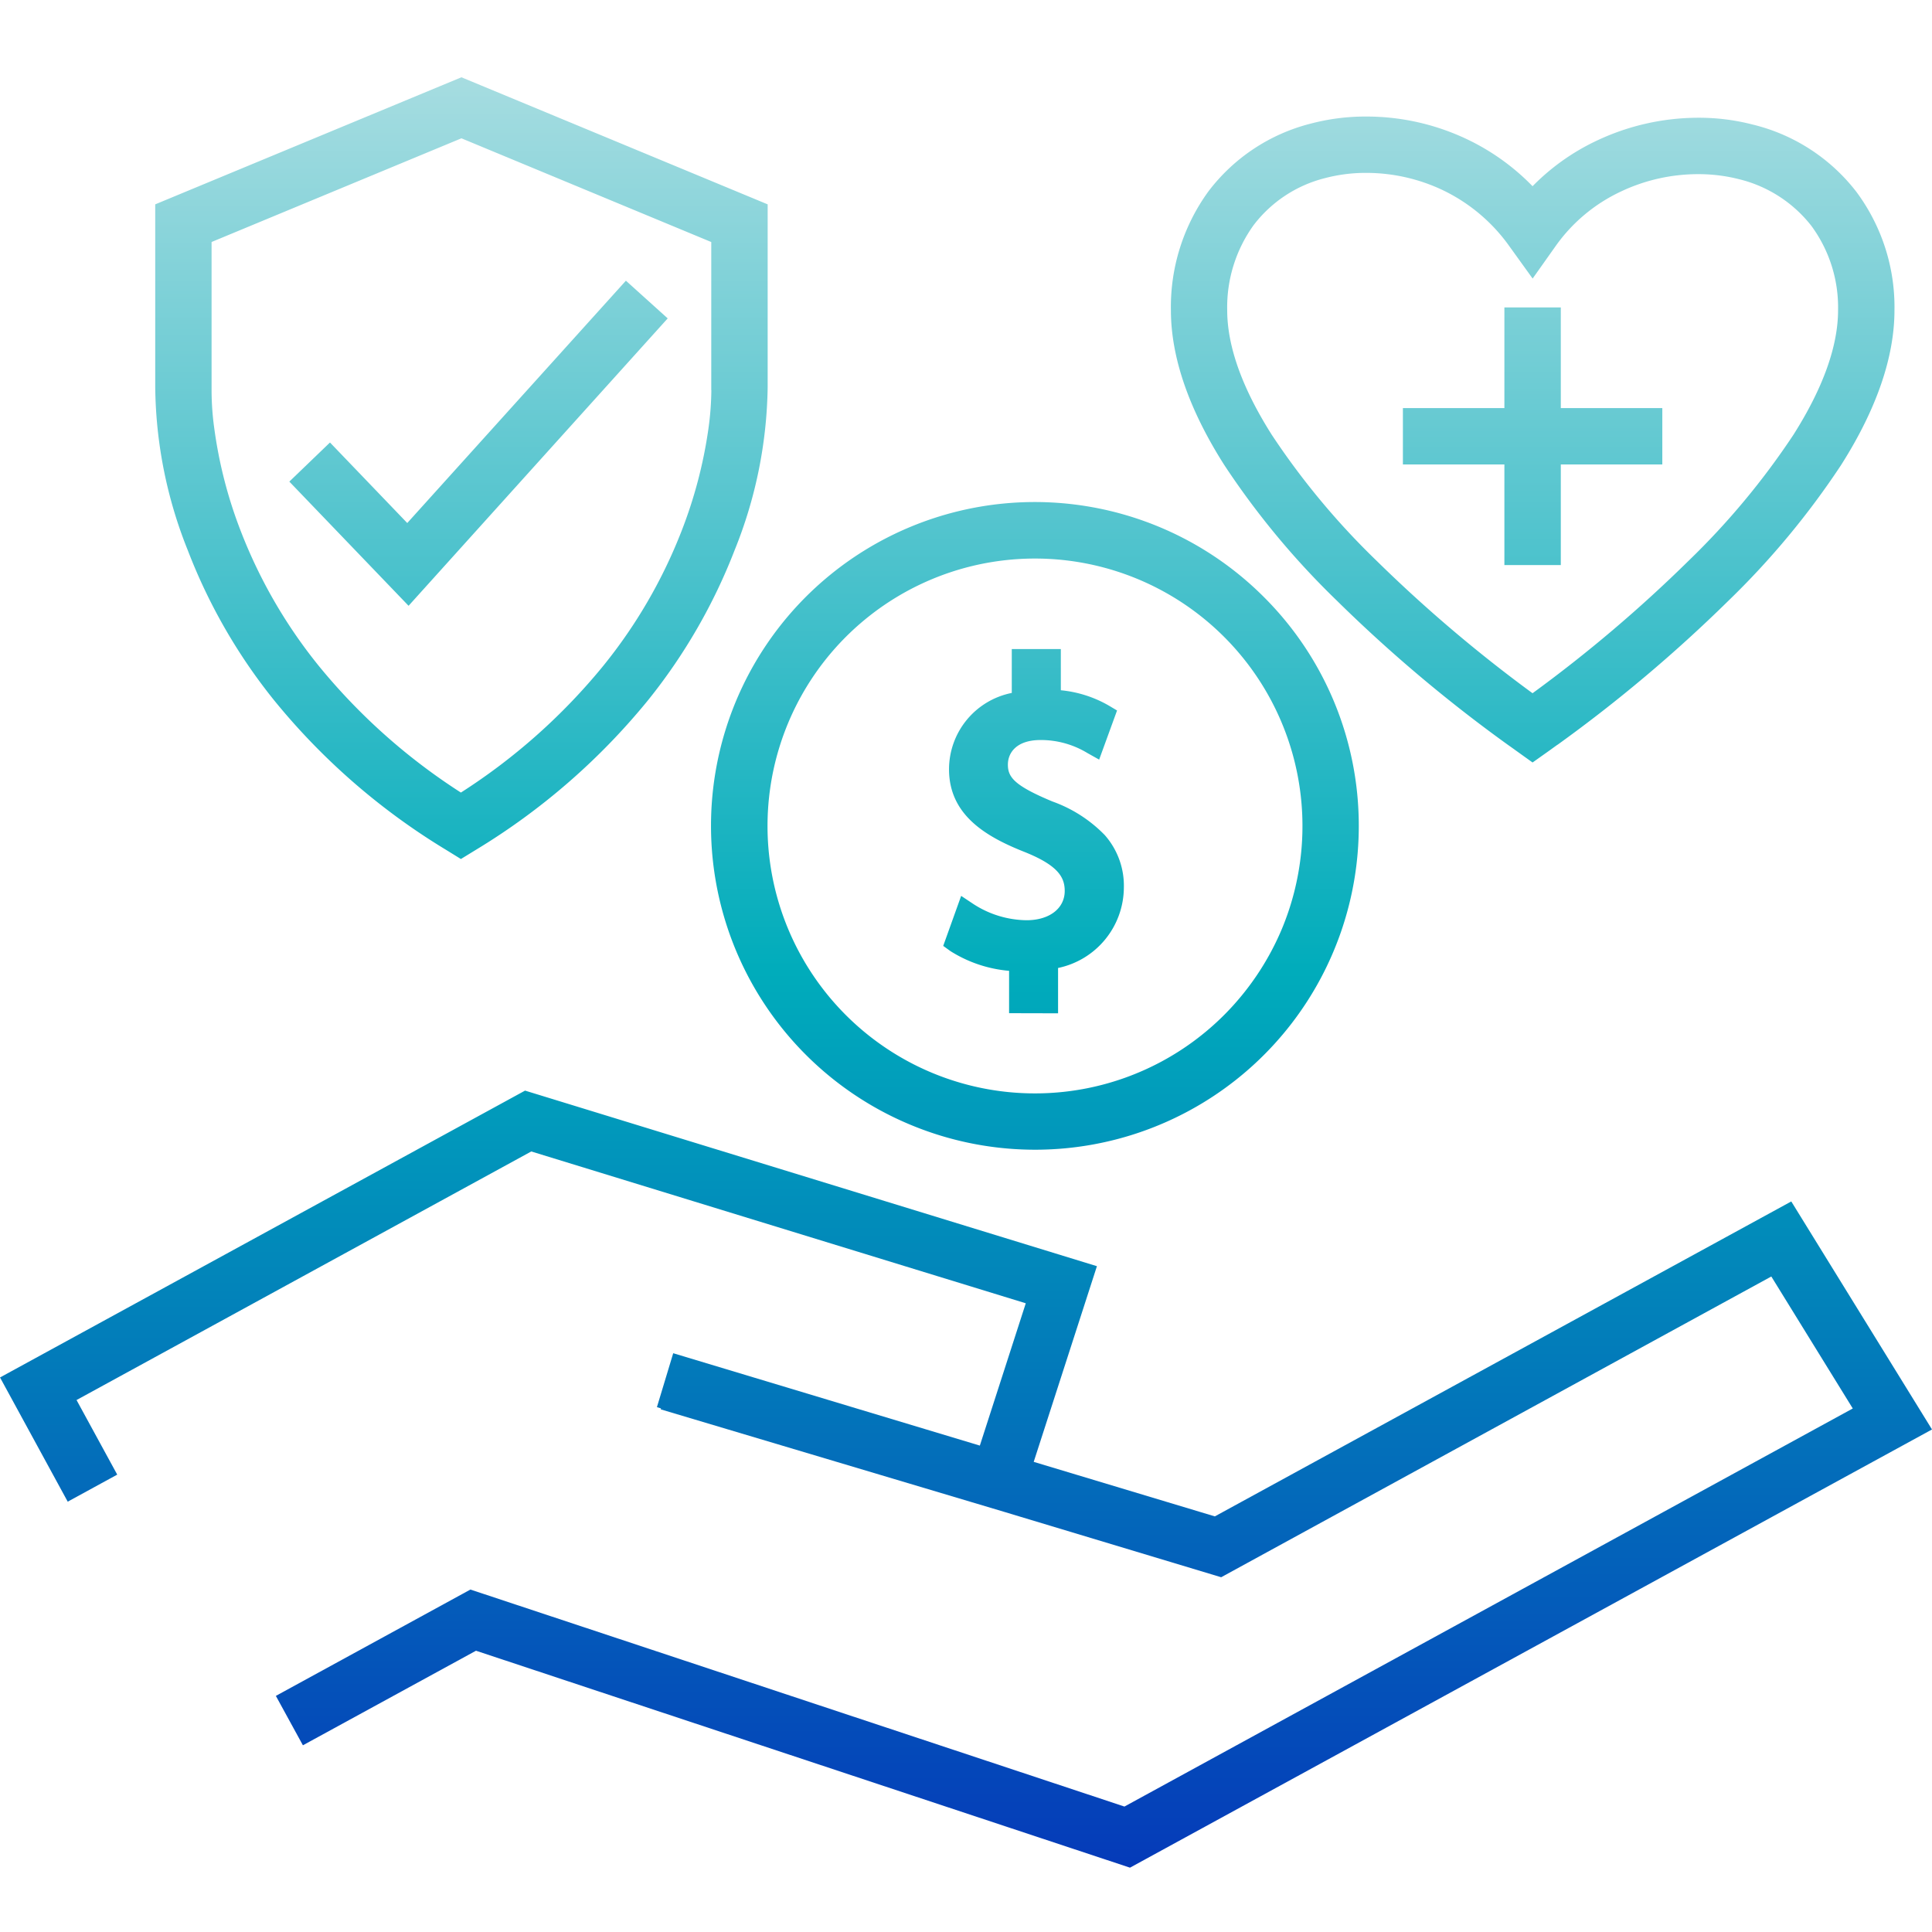
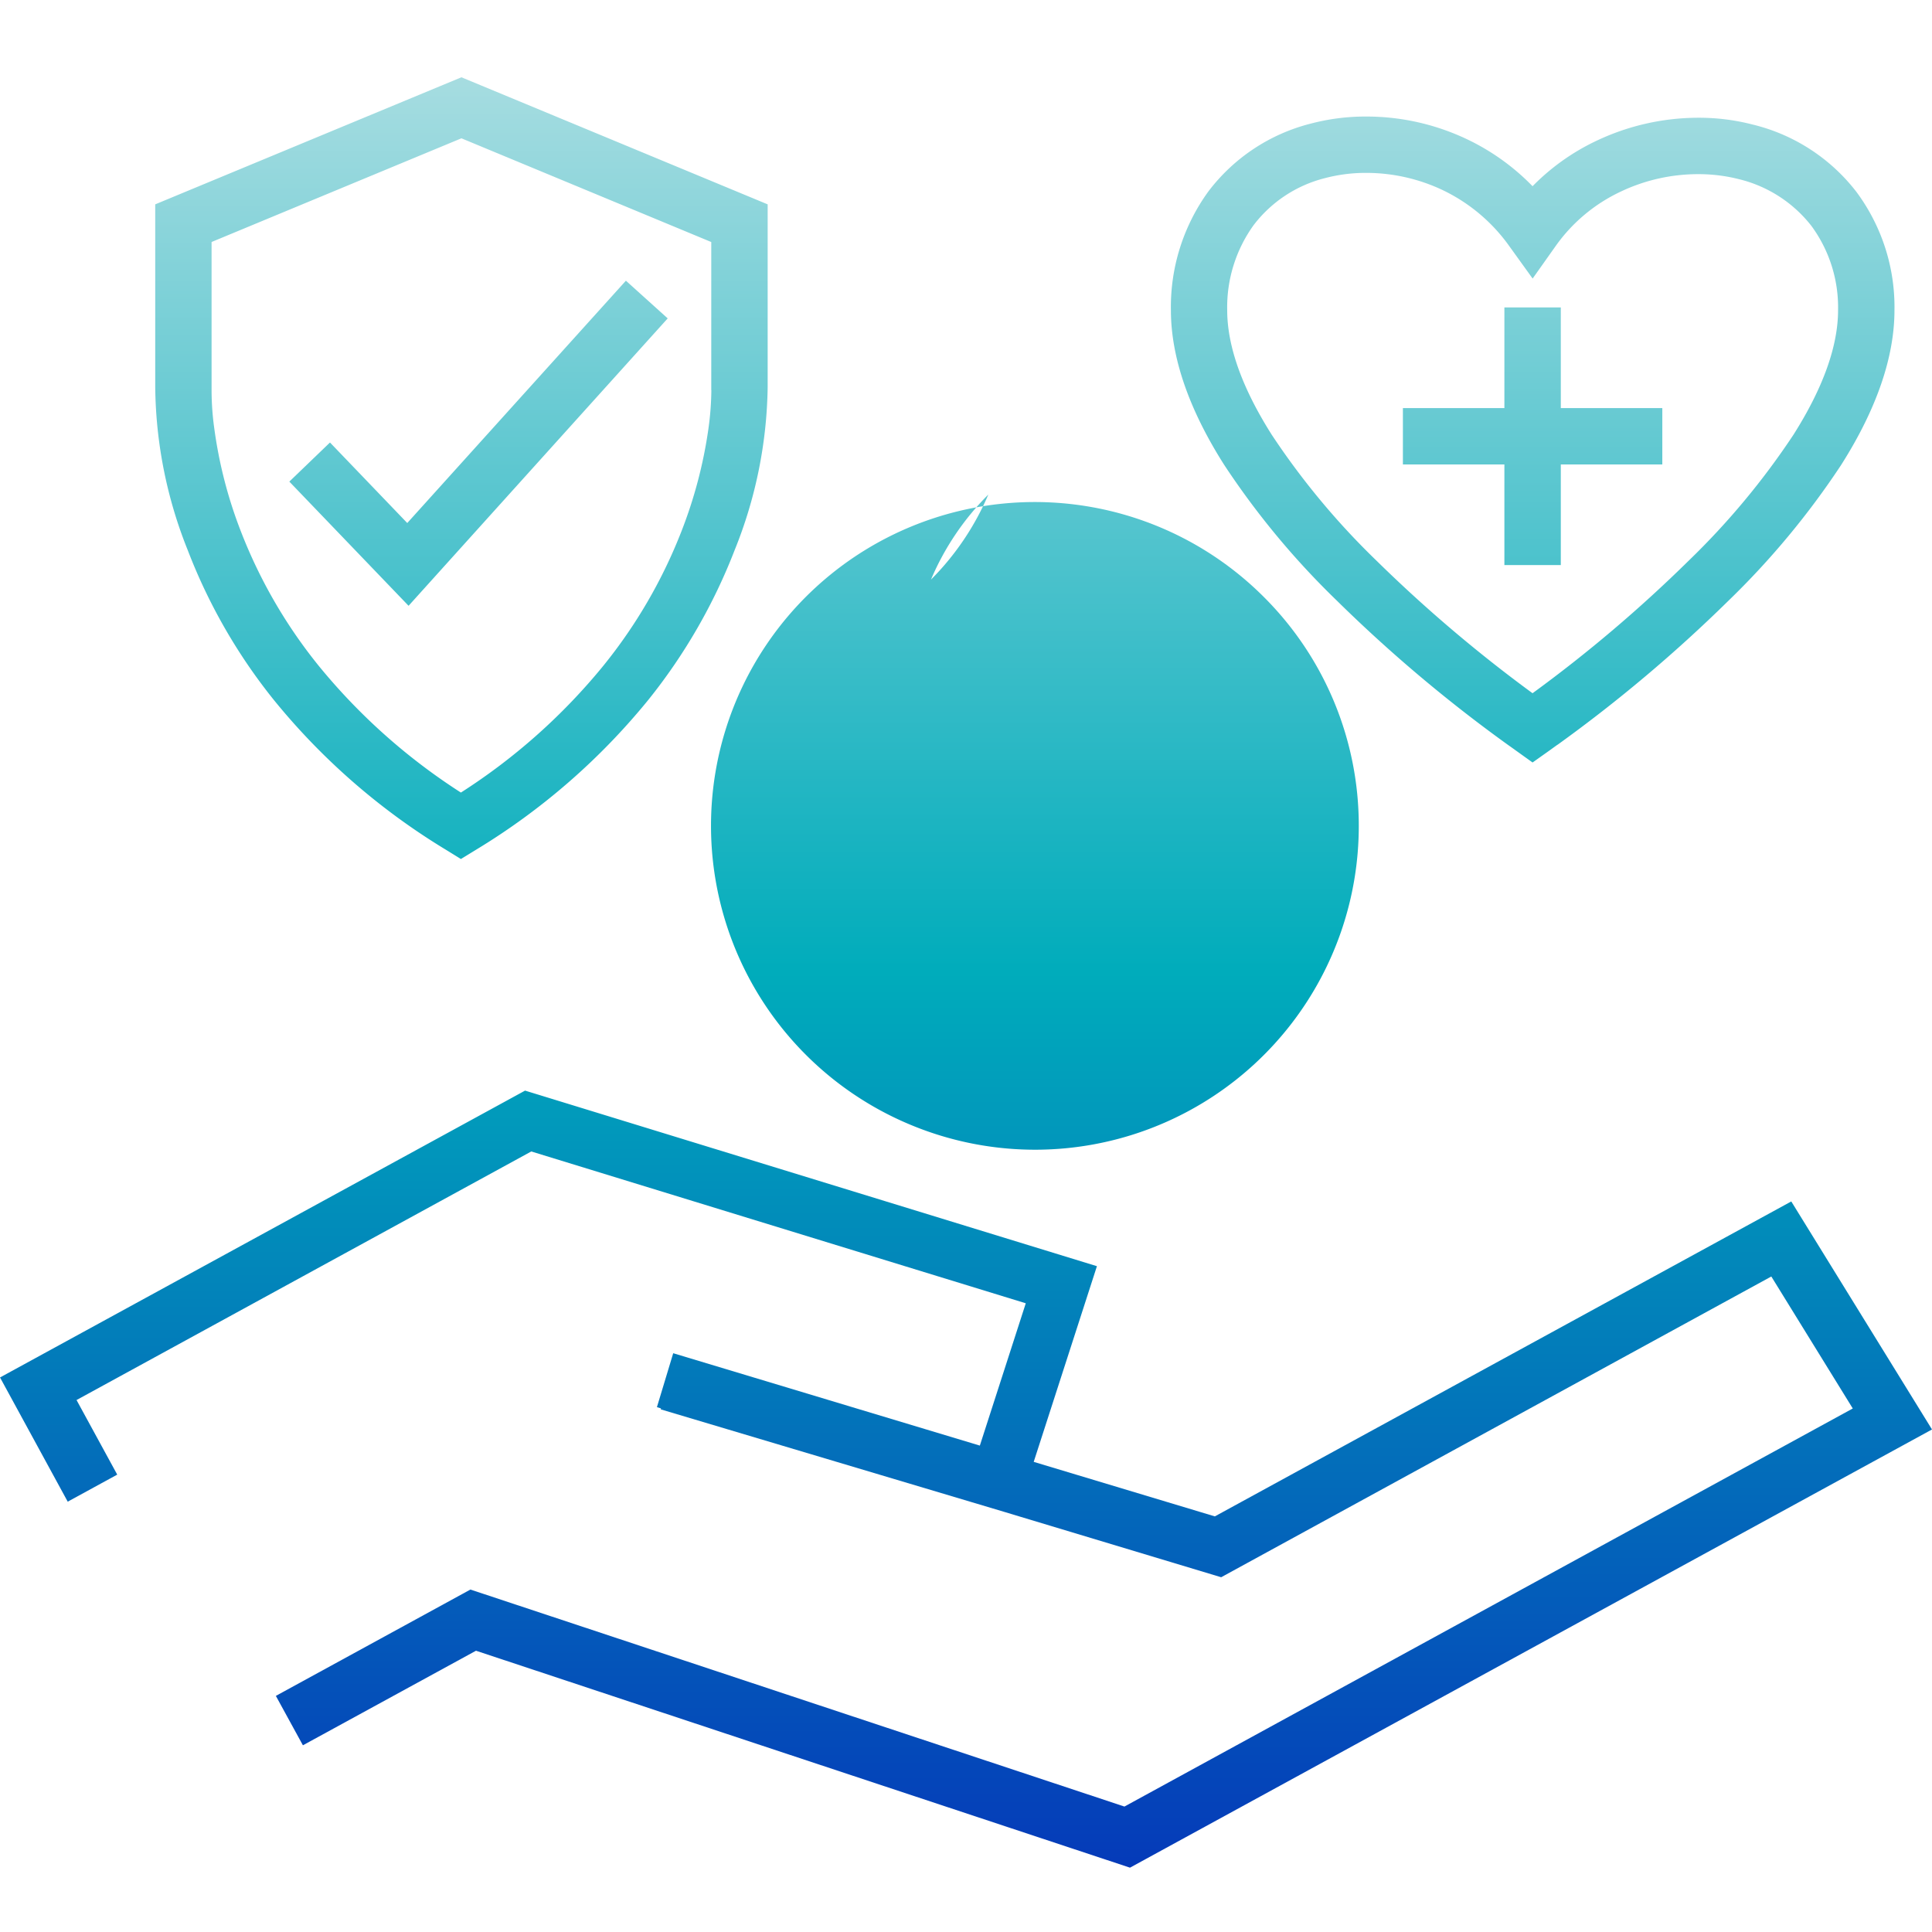
<svg xmlns="http://www.w3.org/2000/svg" width="150.002" height="150" viewBox="0 0 150.002 150">
  <defs>
    <linearGradient id="linear-gradient" x1="0.5" x2="0.5" y2="1" gradientUnits="objectBoundingBox">
      <stop offset="0" stop-color="#a8dde1" />
      <stop offset="0.5" stop-color="#00acbb" />
      <stop offset="1" stop-color="#0539b9" />
    </linearGradient>
  </defs>
  <g id="Group_15403" data-name="Group 15403" transform="translate(2064 7143)">
-     <rect id="Rectangle_24192" data-name="Rectangle 24192" width="150" height="150" transform="translate(-2064 -7143)" fill="none" />
    <g id="Group_11840" data-name="Group 11840" transform="translate(-2063.32 -7136.136)">
-       <path id="Union_140" data-name="Union 140" d="M36.954,122.164l-13.438,7.342-2.1-3.836,15.106-8.256L87.3,134.262l56.549-30.906-6.325-10.248L94.811,116.458,78.685,111.6l-.6-.182L51.3,103.424l.017-.074-.315-.1,1.265-4.185,23.807,7.172,3.566-11.049L41.247,83.4,5.941,102.7,9.1,108.491l-3.844,2.1L0,100.947,40.764,78.676l44.4,13.632L80.256,107.5l14.063,4.233,44.755-24.452L150,104.985,87.731,139.007ZM70.573,81.28A25.138,25.138,0,1,1,98.128,40.355a25.057,25.057,0,0,1,7.367,17.77A25.133,25.133,0,0,1,70.573,81.28ZM72.28,39A20.763,20.763,0,1,0,95.037,72.808a20.947,20.947,0,0,0,4.451-6.6A20.767,20.767,0,0,0,72.28,39Zm6.065,33.665V69.375a10.114,10.114,0,0,1-4.562-1.535l-.553-.4,1.393-3.883.95.632a7.729,7.729,0,0,0,4.13,1.258c1.777,0,2.961-.922,2.961-2.274,0-1.063-.518-1.978-3.089-3.014-2.913-1.151-5.894-2.812-5.894-6.433A6.05,6.05,0,0,1,78.553,47.8V44.392h3.809v3.2a9.2,9.2,0,0,1,3.727,1.191l.638.379-1.39,3.815-.915-.512a6.953,6.953,0,0,0-3.633-1.009c-1.872,0-2.538.989-2.538,1.911,0,.976.5,1.628,3.453,2.859a10.66,10.66,0,0,1,4.069,2.611,5.941,5.941,0,0,1,1.482,4.1,6.411,6.411,0,0,1-5.108,6.217v3.52ZM34.64,59.989A51.725,51.725,0,0,1,21.262,48.348a43.324,43.324,0,0,1-6.688-11.634A34.84,34.84,0,0,1,12.05,24.05V9.866L35.824,0,59.6,9.866V24.056a34.959,34.959,0,0,1-2.564,12.657,43.826,43.826,0,0,1-6.714,11.641A51.894,51.894,0,0,1,36.935,59.989l-1.152.706Zm-18.215-47.2V24.279A21.726,21.726,0,0,0,16.64,27.3a34.848,34.848,0,0,0,2.067,7.975,38.946,38.946,0,0,0,6.028,10.409,47,47,0,0,0,11.048,9.851,46.861,46.861,0,0,0,11.063-9.851A39.157,39.157,0,0,0,52.9,35.267,35.588,35.588,0,0,0,55,27.294a22.882,22.882,0,0,0,.228-2.995l-.007-.008v-11.5L35.824,4.738Zm101.291,39.5c-.028-.02-.076-.053-.156-.114-.134-.094-.33-.235-.436-.309l-.067-.048a113.018,113.018,0,0,1-13.249-11.169,62.5,62.5,0,0,1-8.755-10.544c-2.753-4.328-4.145-8.371-4.145-12.025A15.253,15.253,0,0,1,93.813,8.87,14.387,14.387,0,0,1,101.755,3.6a16.663,16.663,0,0,1,4.332-.552,18.2,18.2,0,0,1,7.8,1.757,17.656,17.656,0,0,1,5.1,3.653,17.3,17.3,0,0,1,4.959-3.526,18.475,18.475,0,0,1,7.913-1.79,16.628,16.628,0,0,1,4.206.525,14.465,14.465,0,0,1,8.054,5.215,14.98,14.98,0,0,1,2.967,9.2c0,3.646-1.393,7.692-4.145,12.025a62.81,62.81,0,0,1-8.755,10.544A113.658,113.658,0,0,1,120.933,51.82h-.009l-.067.048c-.132.093-.416.3-.531.383l-1.338.949ZM102.885,7.826a10.034,10.034,0,0,0-5.56,3.661,10.9,10.9,0,0,0-2.046,6.594c0,2.806,1.165,6.056,3.46,9.676a58.407,58.407,0,0,0,8.141,9.784,110.472,110.472,0,0,0,12.106,10.282A108.093,108.093,0,0,0,131.1,37.541a58.455,58.455,0,0,0,8.141-9.784c2.293-3.619,3.466-6.876,3.466-9.676a10.683,10.683,0,0,0-2.074-6.547A10.192,10.192,0,0,0,134.967,7.9a12.71,12.71,0,0,0-3.115-.379,14,14,0,0,0-6.028,1.36,12.912,12.912,0,0,0-5.061,4.246l-1.77,2.5-1.8-2.5A13.5,13.5,0,0,0,112,8.755a13.874,13.874,0,0,0-5.915-1.332A12.355,12.355,0,0,0,102.885,7.826ZM22.462,31.392l3.156-3.036,6,6.252L48.594,15.794l3.245,2.926L31.72,41.034ZM116.8,37.871V30.059H108.92V25.685H116.8V17.867h4.38v7.819h7.881v4.373H121.18v7.812Z" transform="translate(-0.678 -0.864)" fill="url(#linear-gradient)" />
+       <path id="Union_140" data-name="Union 140" d="M36.954,122.164l-13.438,7.342-2.1-3.836,15.106-8.256L87.3,134.262l56.549-30.906-6.325-10.248L94.811,116.458,78.685,111.6l-.6-.182L51.3,103.424l.017-.074-.315-.1,1.265-4.185,23.807,7.172,3.566-11.049L41.247,83.4,5.941,102.7,9.1,108.491l-3.844,2.1L0,100.947,40.764,78.676l44.4,13.632L80.256,107.5l14.063,4.233,44.755-24.452L150,104.985,87.731,139.007ZM70.573,81.28A25.138,25.138,0,1,1,98.128,40.355a25.057,25.057,0,0,1,7.367,17.77A25.133,25.133,0,0,1,70.573,81.28ZM72.28,39a20.947,20.947,0,0,0,4.451-6.6A20.767,20.767,0,0,0,72.28,39Zm6.065,33.665V69.375a10.114,10.114,0,0,1-4.562-1.535l-.553-.4,1.393-3.883.95.632a7.729,7.729,0,0,0,4.13,1.258c1.777,0,2.961-.922,2.961-2.274,0-1.063-.518-1.978-3.089-3.014-2.913-1.151-5.894-2.812-5.894-6.433A6.05,6.05,0,0,1,78.553,47.8V44.392h3.809v3.2a9.2,9.2,0,0,1,3.727,1.191l.638.379-1.39,3.815-.915-.512a6.953,6.953,0,0,0-3.633-1.009c-1.872,0-2.538.989-2.538,1.911,0,.976.5,1.628,3.453,2.859a10.66,10.66,0,0,1,4.069,2.611,5.941,5.941,0,0,1,1.482,4.1,6.411,6.411,0,0,1-5.108,6.217v3.52ZM34.64,59.989A51.725,51.725,0,0,1,21.262,48.348a43.324,43.324,0,0,1-6.688-11.634A34.84,34.84,0,0,1,12.05,24.05V9.866L35.824,0,59.6,9.866V24.056a34.959,34.959,0,0,1-2.564,12.657,43.826,43.826,0,0,1-6.714,11.641A51.894,51.894,0,0,1,36.935,59.989l-1.152.706Zm-18.215-47.2V24.279A21.726,21.726,0,0,0,16.64,27.3a34.848,34.848,0,0,0,2.067,7.975,38.946,38.946,0,0,0,6.028,10.409,47,47,0,0,0,11.048,9.851,46.861,46.861,0,0,0,11.063-9.851A39.157,39.157,0,0,0,52.9,35.267,35.588,35.588,0,0,0,55,27.294a22.882,22.882,0,0,0,.228-2.995l-.007-.008v-11.5L35.824,4.738Zm101.291,39.5c-.028-.02-.076-.053-.156-.114-.134-.094-.33-.235-.436-.309l-.067-.048a113.018,113.018,0,0,1-13.249-11.169,62.5,62.5,0,0,1-8.755-10.544c-2.753-4.328-4.145-8.371-4.145-12.025A15.253,15.253,0,0,1,93.813,8.87,14.387,14.387,0,0,1,101.755,3.6a16.663,16.663,0,0,1,4.332-.552,18.2,18.2,0,0,1,7.8,1.757,17.656,17.656,0,0,1,5.1,3.653,17.3,17.3,0,0,1,4.959-3.526,18.475,18.475,0,0,1,7.913-1.79,16.628,16.628,0,0,1,4.206.525,14.465,14.465,0,0,1,8.054,5.215,14.98,14.98,0,0,1,2.967,9.2c0,3.646-1.393,7.692-4.145,12.025a62.81,62.81,0,0,1-8.755,10.544A113.658,113.658,0,0,1,120.933,51.82h-.009l-.067.048c-.132.093-.416.3-.531.383l-1.338.949ZM102.885,7.826a10.034,10.034,0,0,0-5.56,3.661,10.9,10.9,0,0,0-2.046,6.594c0,2.806,1.165,6.056,3.46,9.676a58.407,58.407,0,0,0,8.141,9.784,110.472,110.472,0,0,0,12.106,10.282A108.093,108.093,0,0,0,131.1,37.541a58.455,58.455,0,0,0,8.141-9.784c2.293-3.619,3.466-6.876,3.466-9.676a10.683,10.683,0,0,0-2.074-6.547A10.192,10.192,0,0,0,134.967,7.9a12.71,12.71,0,0,0-3.115-.379,14,14,0,0,0-6.028,1.36,12.912,12.912,0,0,0-5.061,4.246l-1.77,2.5-1.8-2.5A13.5,13.5,0,0,0,112,8.755a13.874,13.874,0,0,0-5.915-1.332A12.355,12.355,0,0,0,102.885,7.826ZM22.462,31.392l3.156-3.036,6,6.252L48.594,15.794l3.245,2.926L31.72,41.034ZM116.8,37.871V30.059H108.92V25.685H116.8V17.867h4.38v7.819h7.881v4.373H121.18v7.812Z" transform="translate(-0.678 -0.864)" fill="url(#linear-gradient)" />
    </g>
  </g>
</svg>